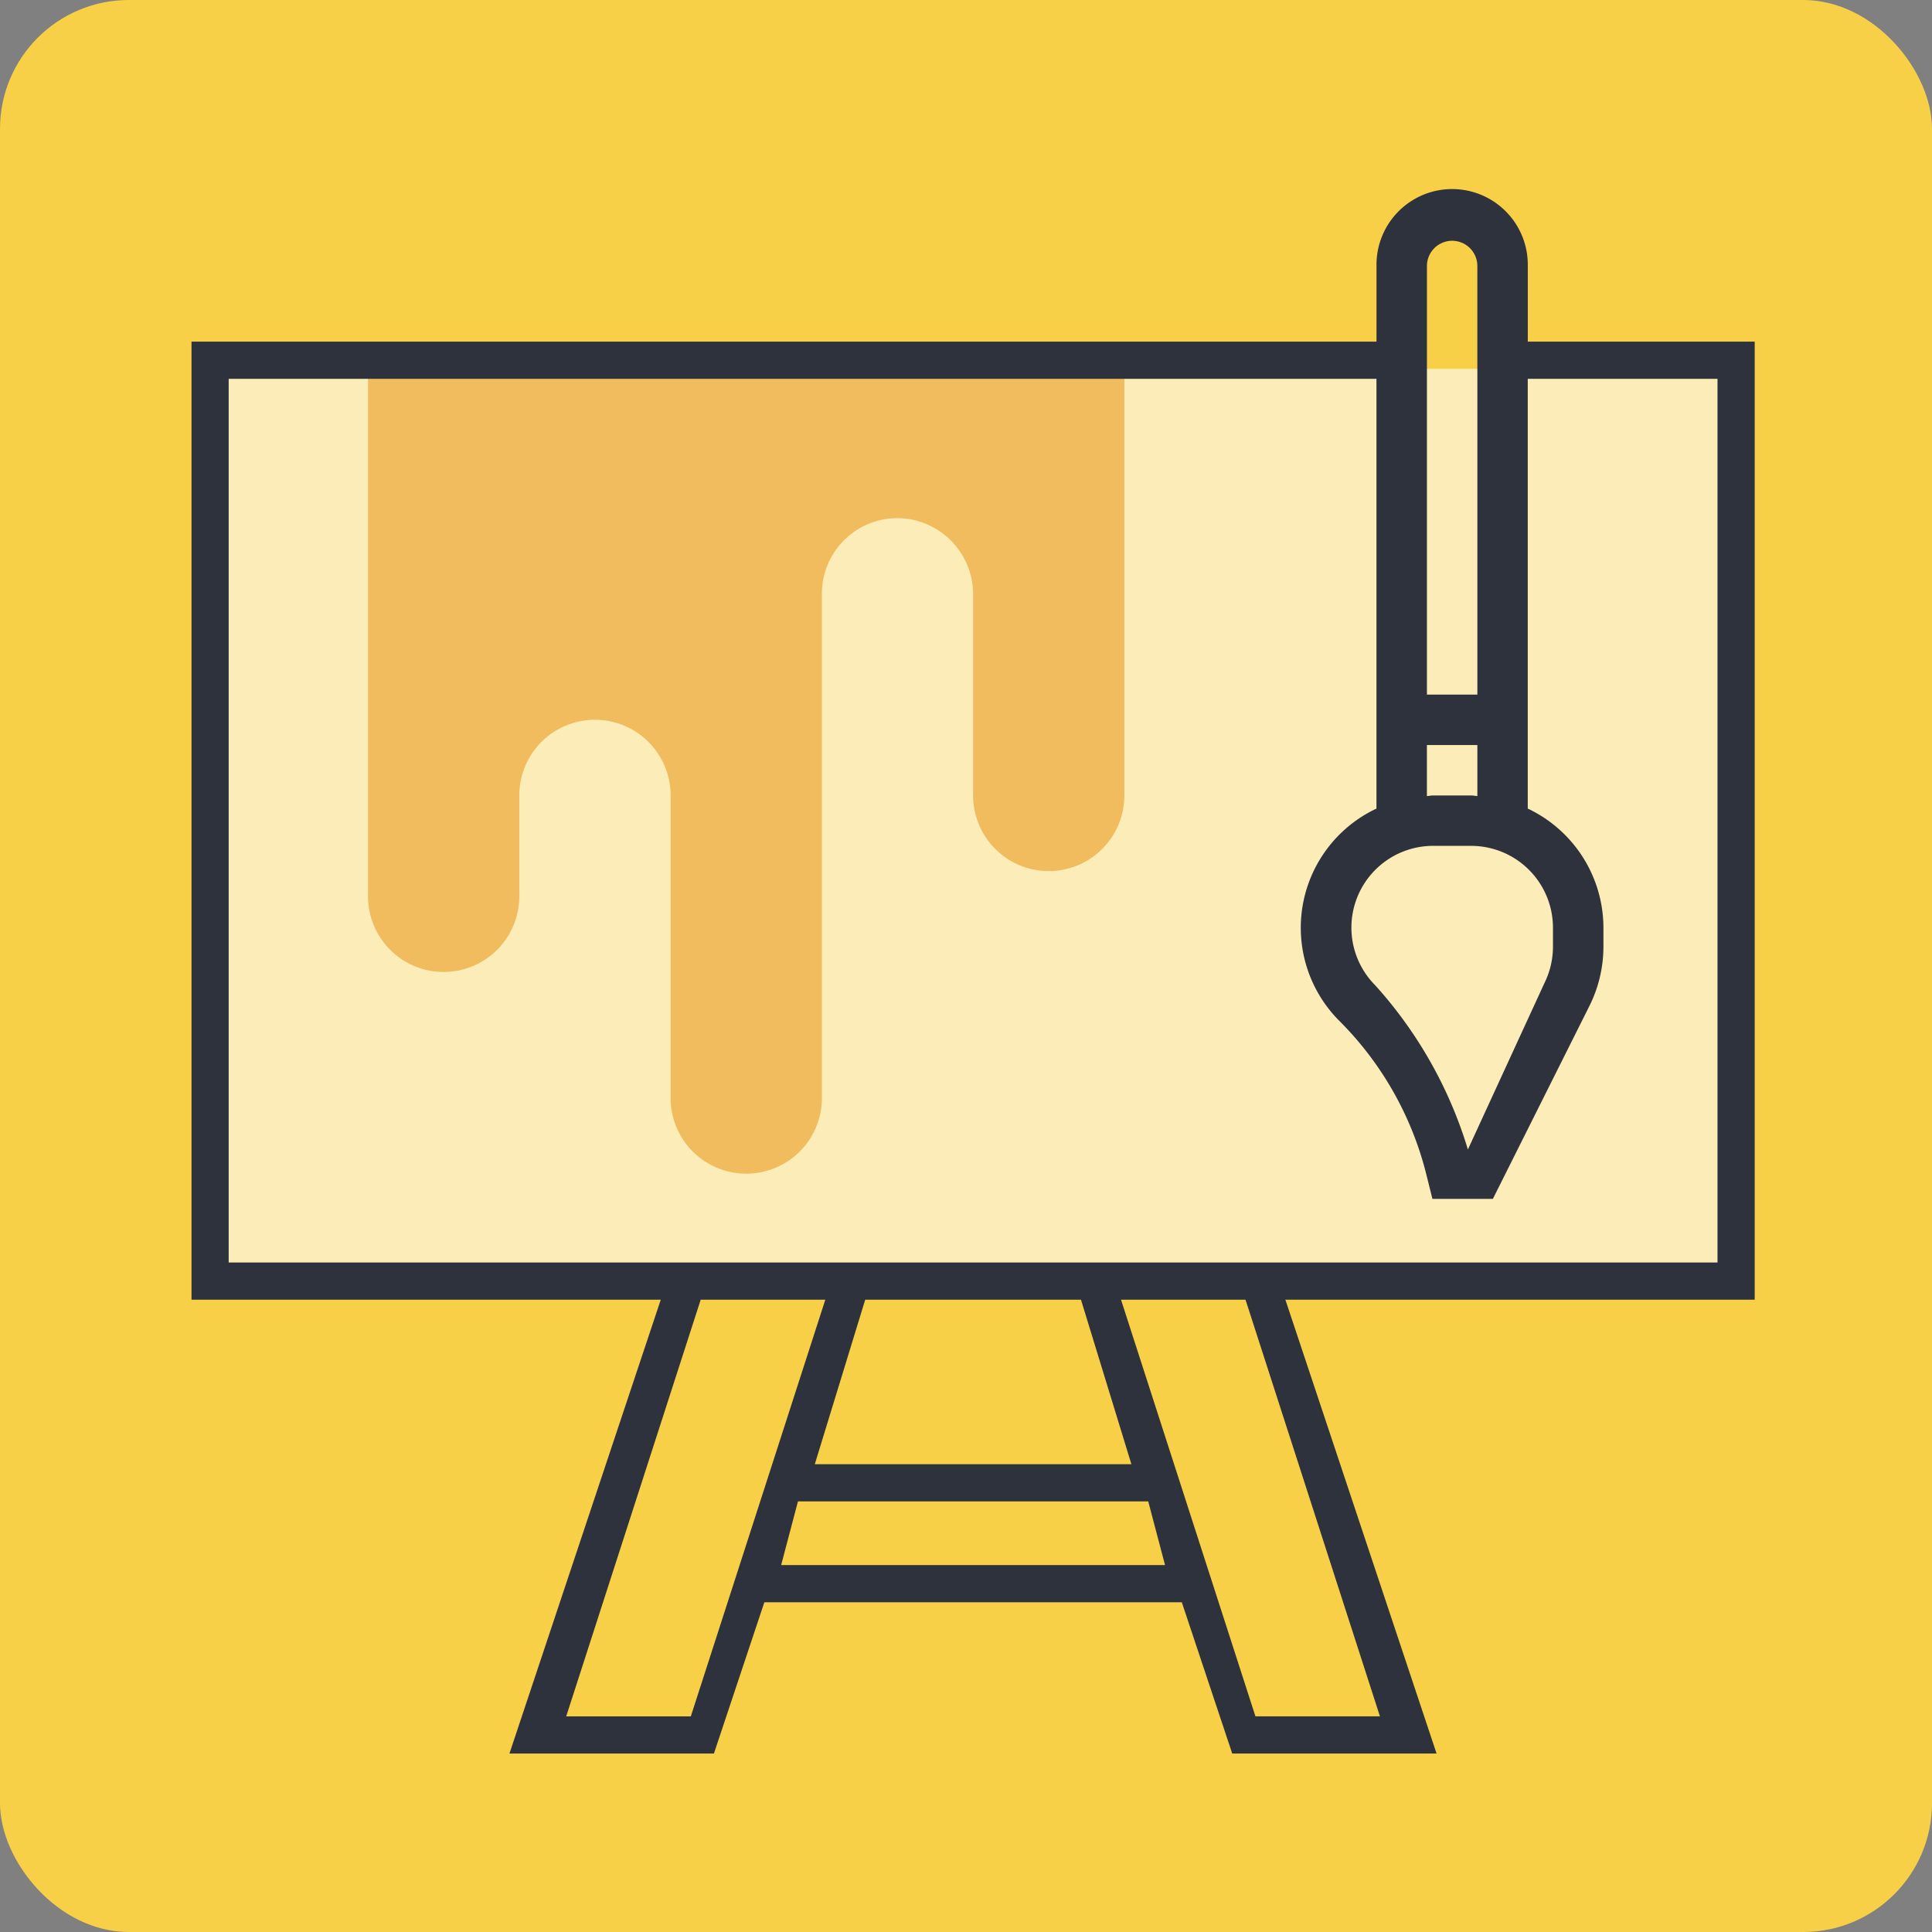
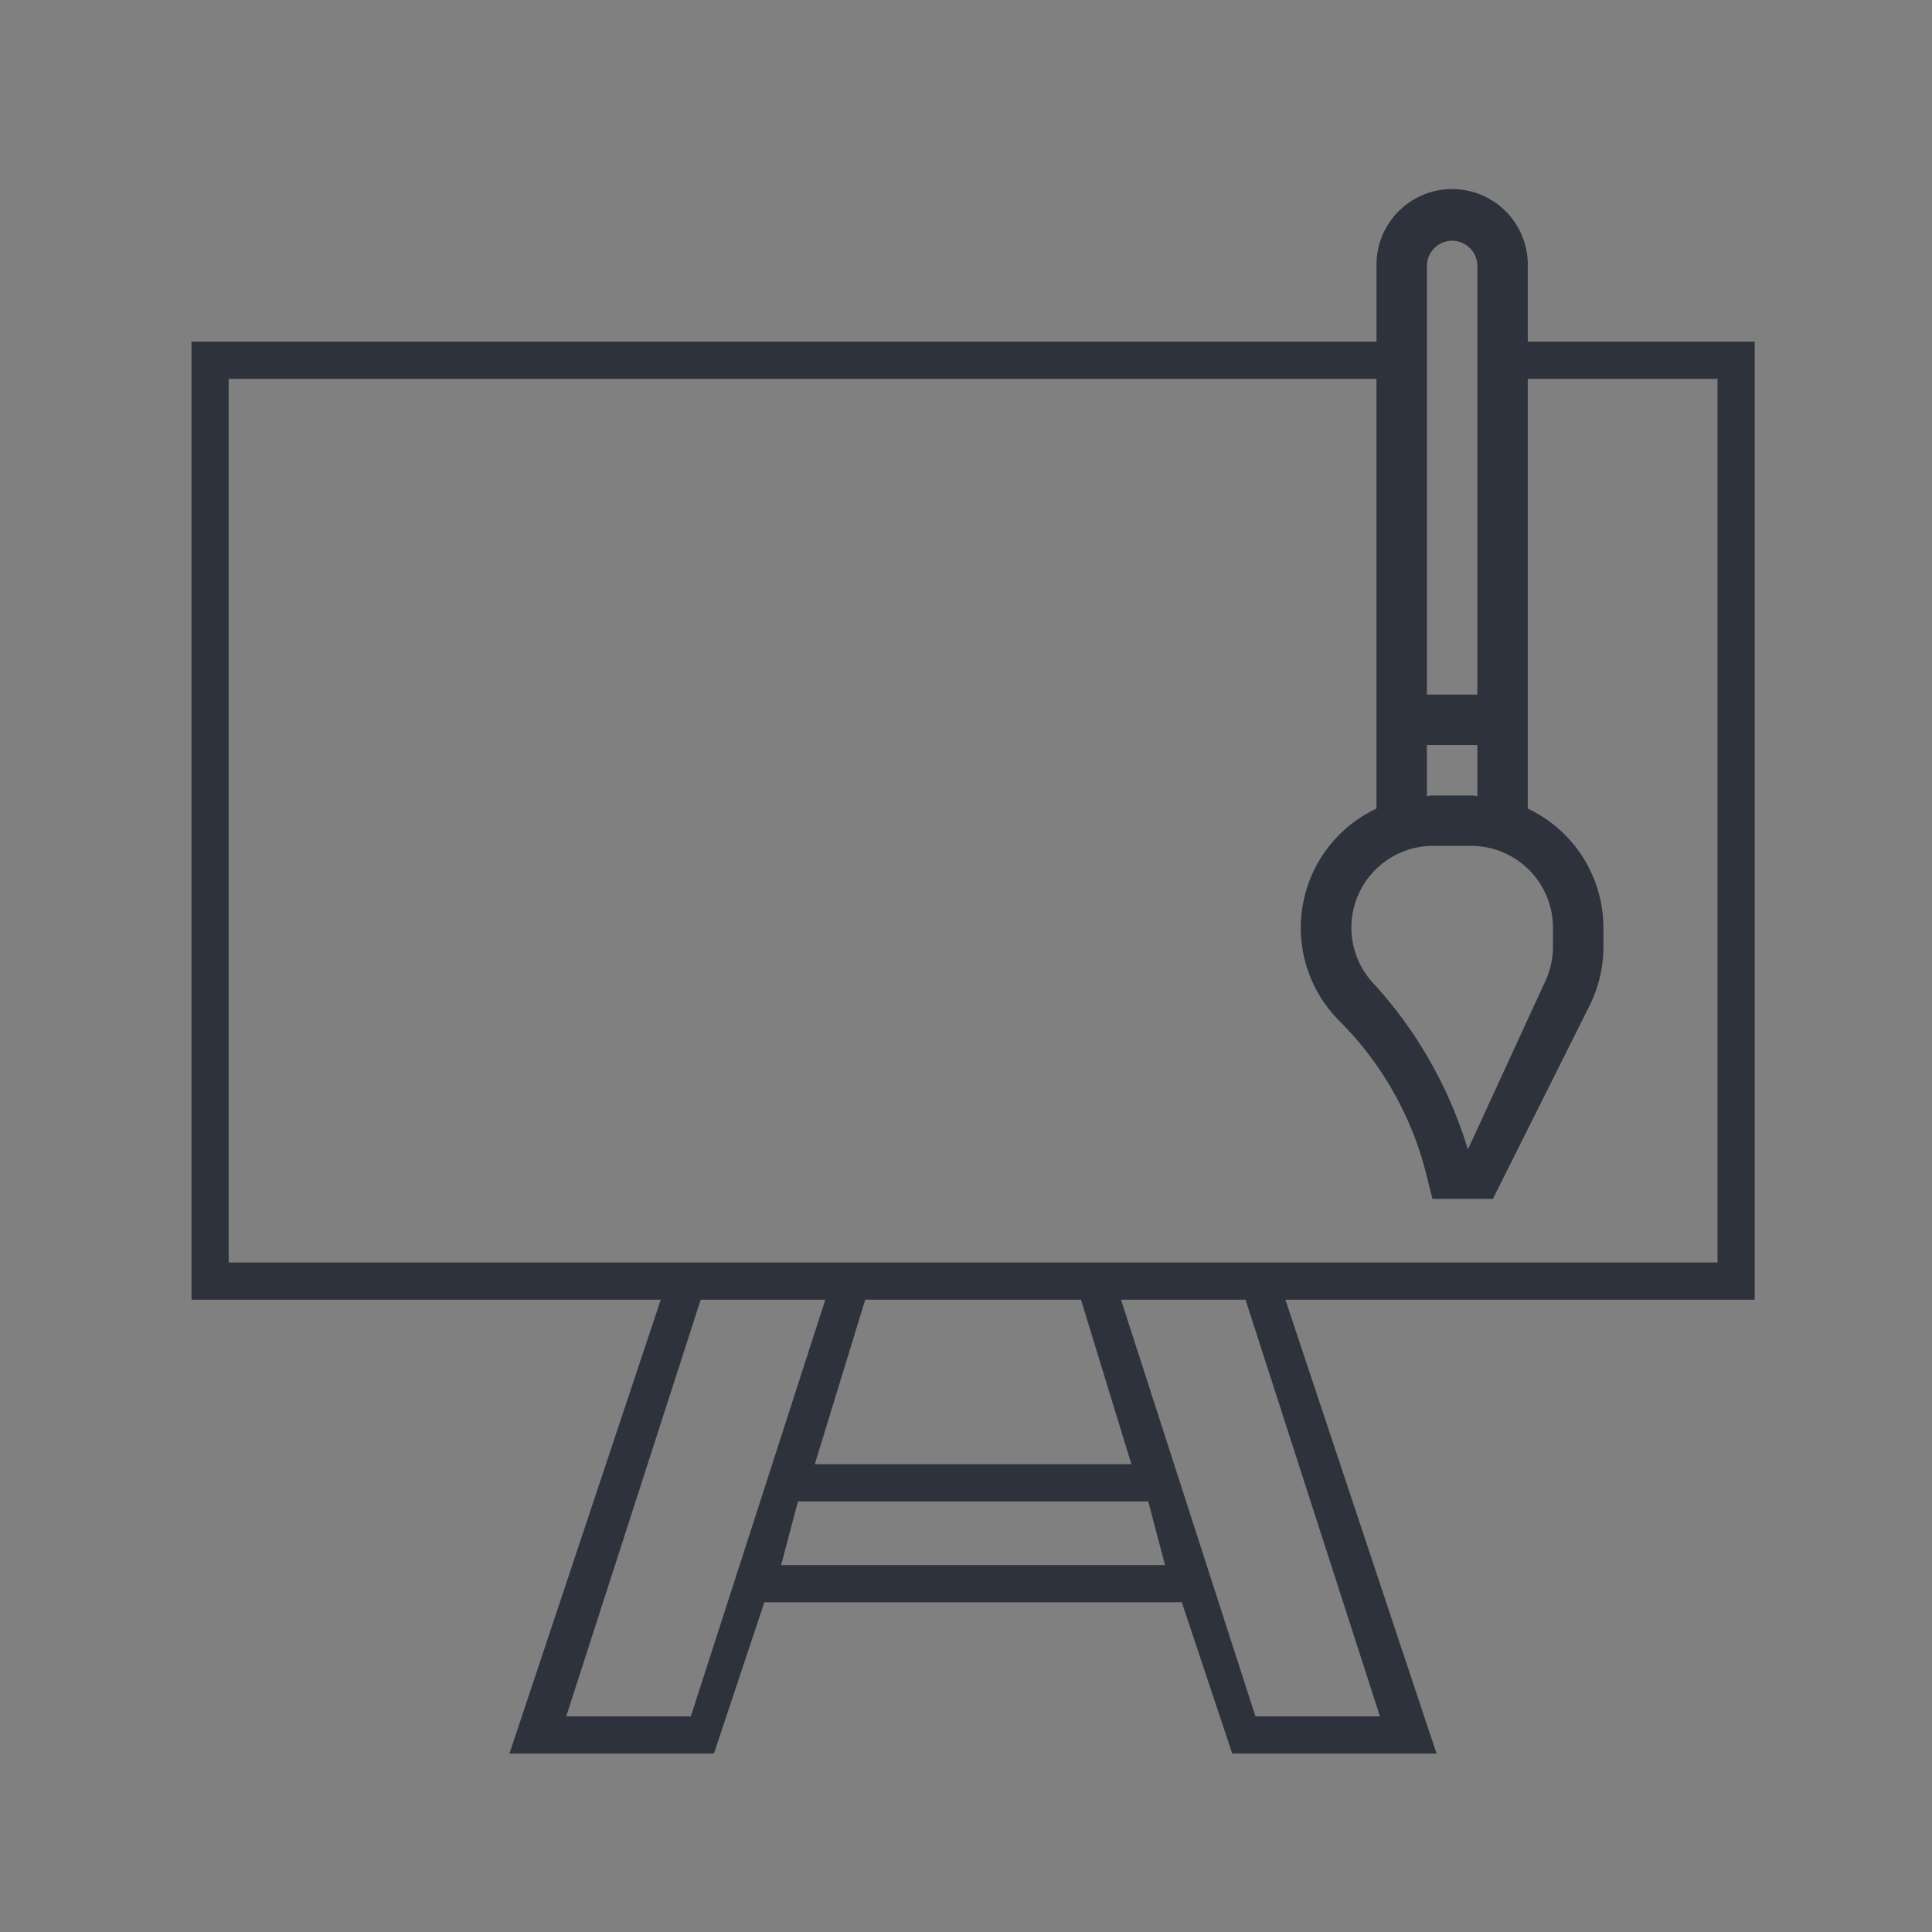
<svg xmlns="http://www.w3.org/2000/svg" width="90" height="90" viewBox="0 0 90 90">
  <rect x="0" y="0" width="90" height="90" fill="#808080" stroke="none" />
  <defs>
    <clipPath id="clip-path">
      <rect id="_45b00e31cc8298f7079be5eb24fe623c" data-name="45b00e31cc8298f7079be5eb24fe623c" width="90" height="90" rx="6" transform="translate(5752 9818)" fill="#fff" />
    </clipPath>
    <clipPath id="clip-path-2">
      <rect id="Rectangle_2934" data-name="Rectangle 2934" width="172.636" height="99" transform="translate(0)" />
    </clipPath>
  </defs>
  <g id="Mask_Group_147" data-name="Mask Group 147" transform="translate(-5752 -9818)" clip-path="url(#clip-path)">
    <g id="notice-board" transform="translate(5711.091 9813.908)" clip-path="url(#clip-path-2)">
-       <rect id="Rectangle_2933" data-name="Rectangle 2933" width="172.636" height="99" transform="translate(0)" fill="#f7d047" />
-       <rect id="Rectangle_50" data-name="Rectangle 50" width="70.364" height="41.727" transform="translate(50.727 21.273)" fill="#fff" opacity="0.61" />
      <g id="painting" transform="translate(49.83 12.959)">
-         <path id="Path_664" data-name="Path 664" d="M56,56V80.665a3.523,3.523,0,0,0,3.524,3.524h0a3.523,3.523,0,0,0,3.524-3.524v-4.7a3.523,3.523,0,0,1,3.524-3.524h0a3.523,3.523,0,0,1,3.524,3.524V90.061a3.523,3.523,0,0,0,3.524,3.524h0a3.523,3.523,0,0,0,3.524-3.524V66.571a3.518,3.518,0,0,1,3.588-3.522h0a3.548,3.548,0,0,1,3.456,3.522v9.4A3.523,3.523,0,0,0,87.71,79.49h0a3.523,3.523,0,0,0,3.524-3.524V56Z" transform="translate(-47.778 -47.778)" fill="#f0bc5e" />
        <path id="Path_665" data-name="Path 665" d="M72.82,7.047H62.249V3.524a3.524,3.524,0,1,0-7.047,0V7.047H0V51.678H21.86L14.811,72.82h9.525l2.349-7.047H46.132l2.349,7.047H58L50.957,51.678H72.82ZM57.837,30.537h1.777a3.813,3.813,0,0,1,3.808,3.809v.888a3.829,3.829,0,0,1-.4,1.7l-3.563,7.747a20.064,20.064,0,0,0-4.313-7.645,3.809,3.809,0,0,1,2.693-6.5Zm1.777-2.349H57.835c-.1,0-.189.025-.285.03V25.839H59.9v2.378C59.8,28.213,59.712,28.188,59.613,28.188ZM58.725,2.349A1.176,1.176,0,0,1,59.9,3.521V23.49H57.551V3.524A1.176,1.176,0,0,1,58.725,2.349ZM23.26,71.088H17.455l6.265-19.41h5.805Zm18.175-19.41,2.349,7.664H29.035l2.349-7.664ZM27.468,64.04l.783-2.966H44.568l.783,2.966Zm27.894,7.047h-5.8L43.3,51.678H49.1ZM71.085,49.946H1.732V8.779H55.2V28.8a6.135,6.135,0,0,0-1.719,9.9,15.356,15.356,0,0,1,4.04,7.136l.285,1.144h2.818l4.5-8.993a6.188,6.188,0,0,0,.649-2.753v-.889A6.15,6.15,0,0,0,62.248,28.8V8.779h8.839V49.947Z" fill="#2e323d" />
      </g>
    </g>
  </g>
</svg>